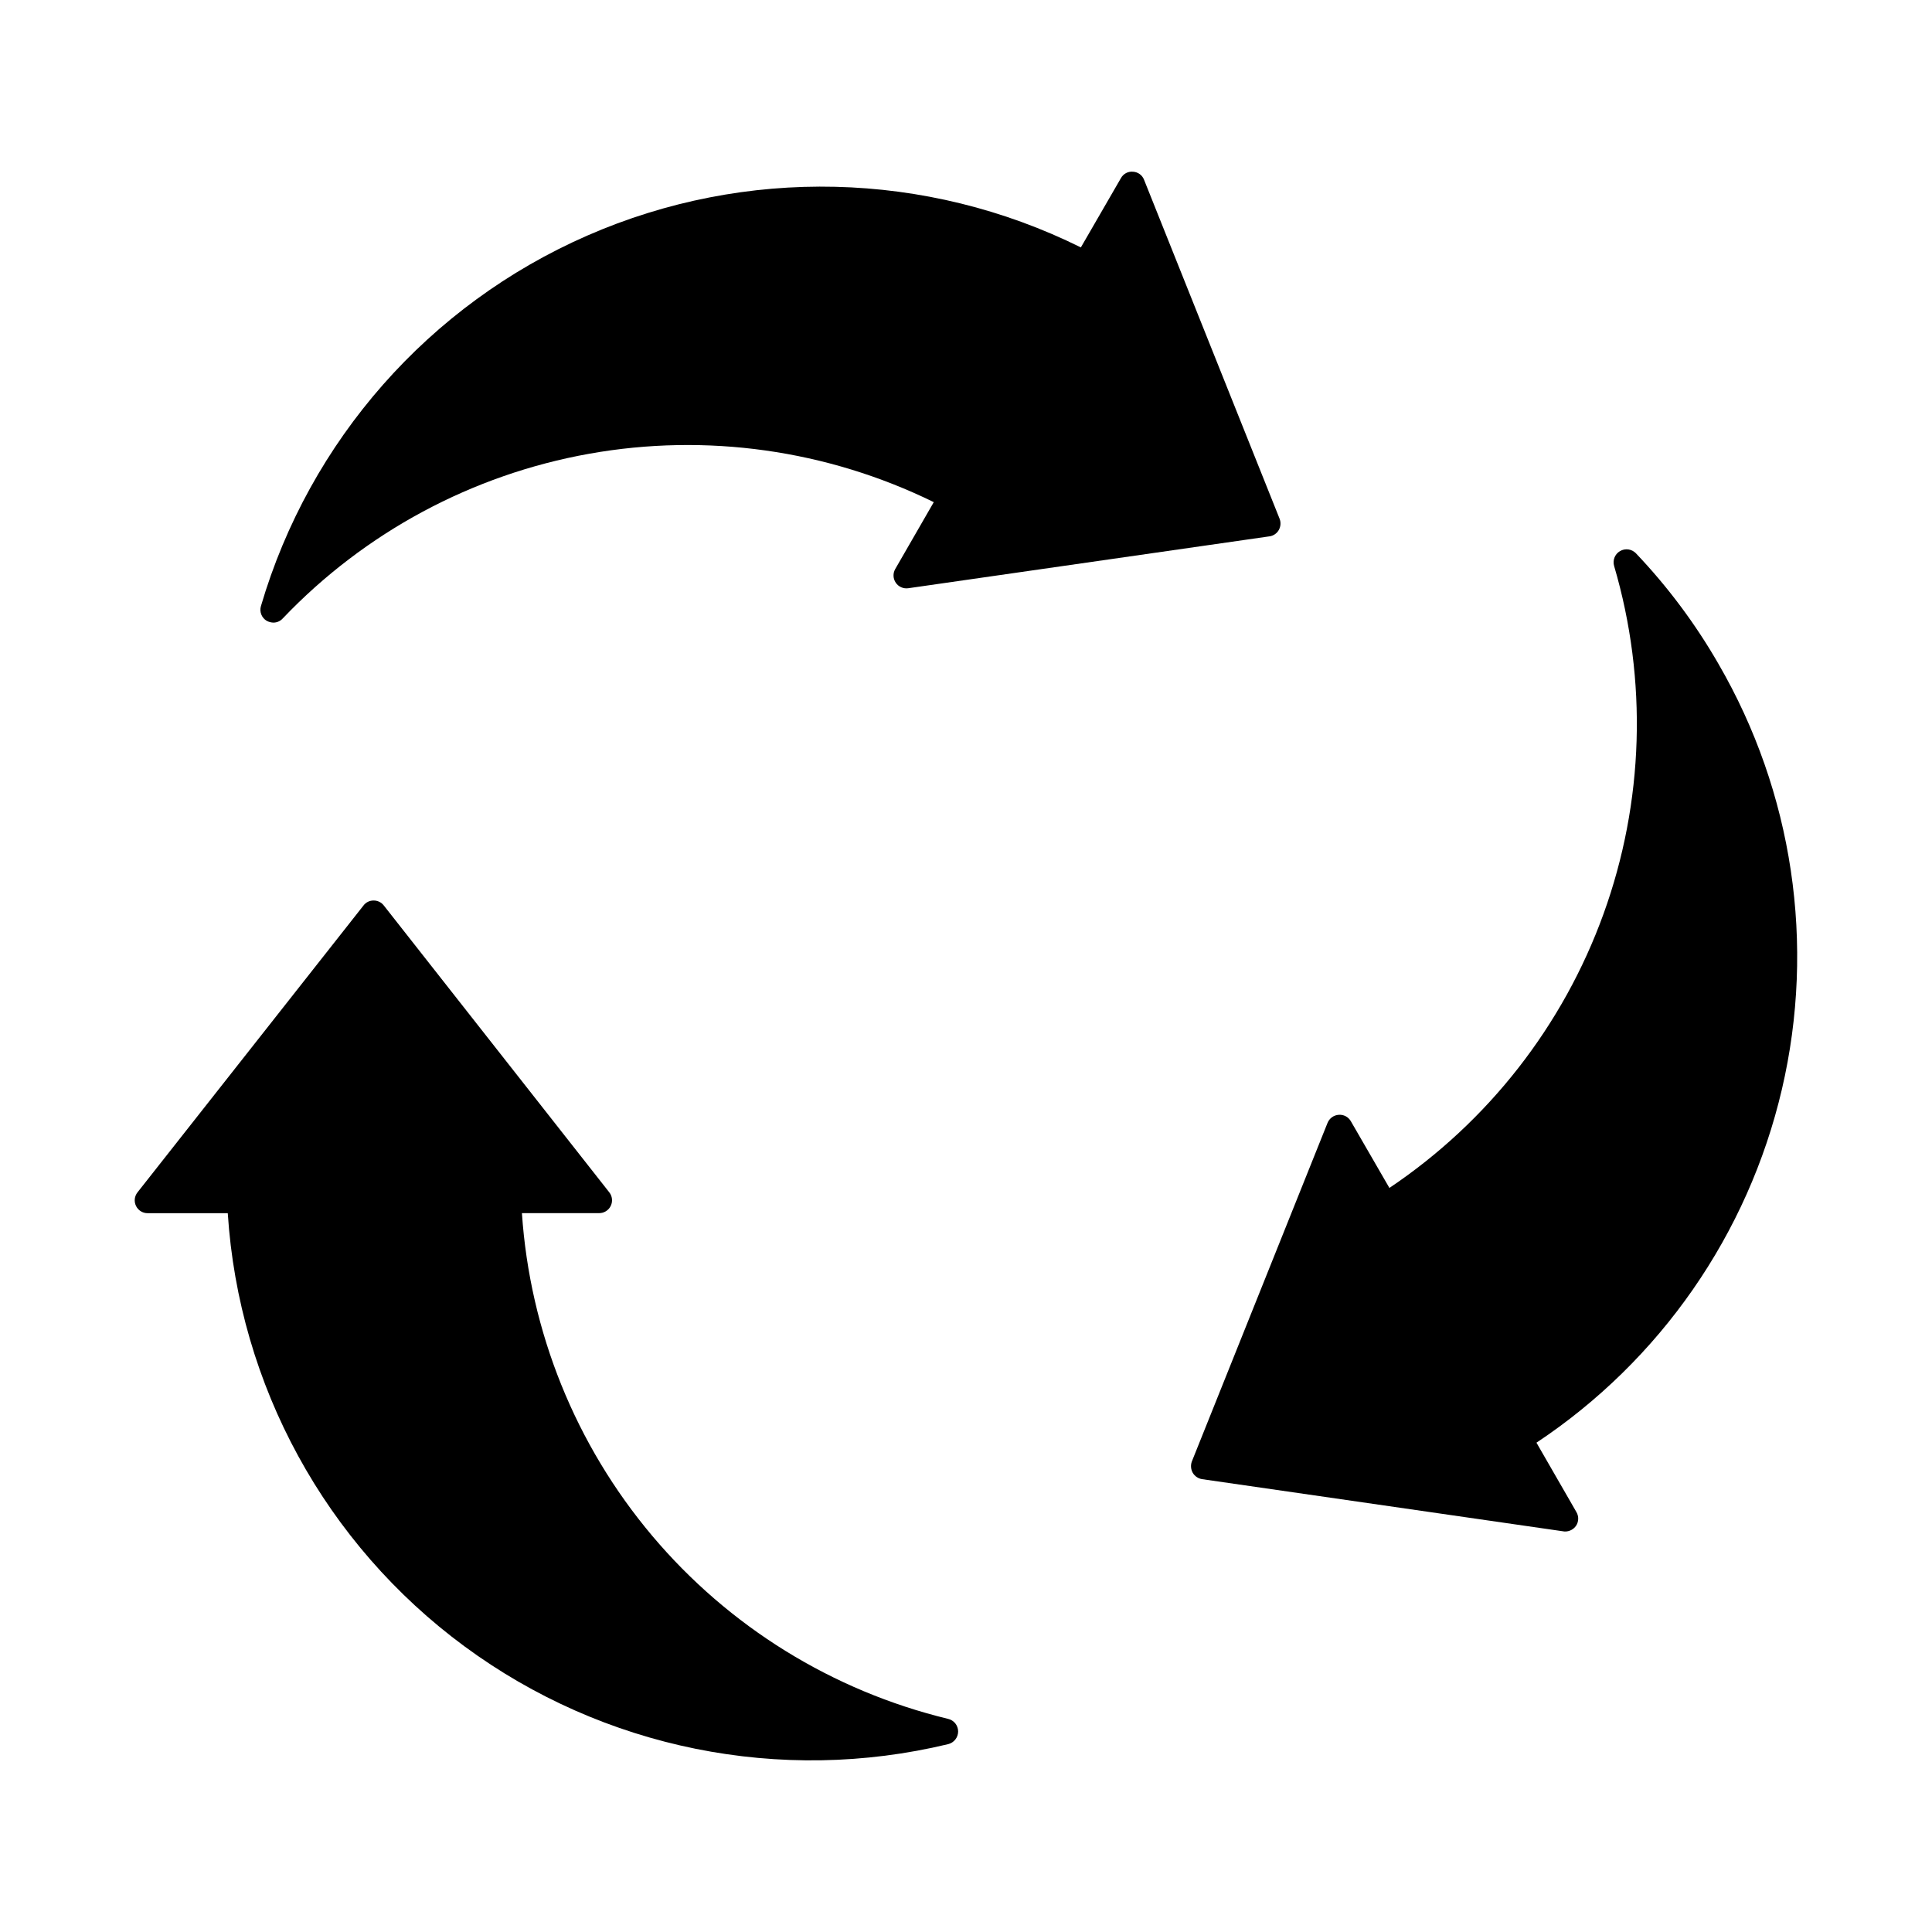
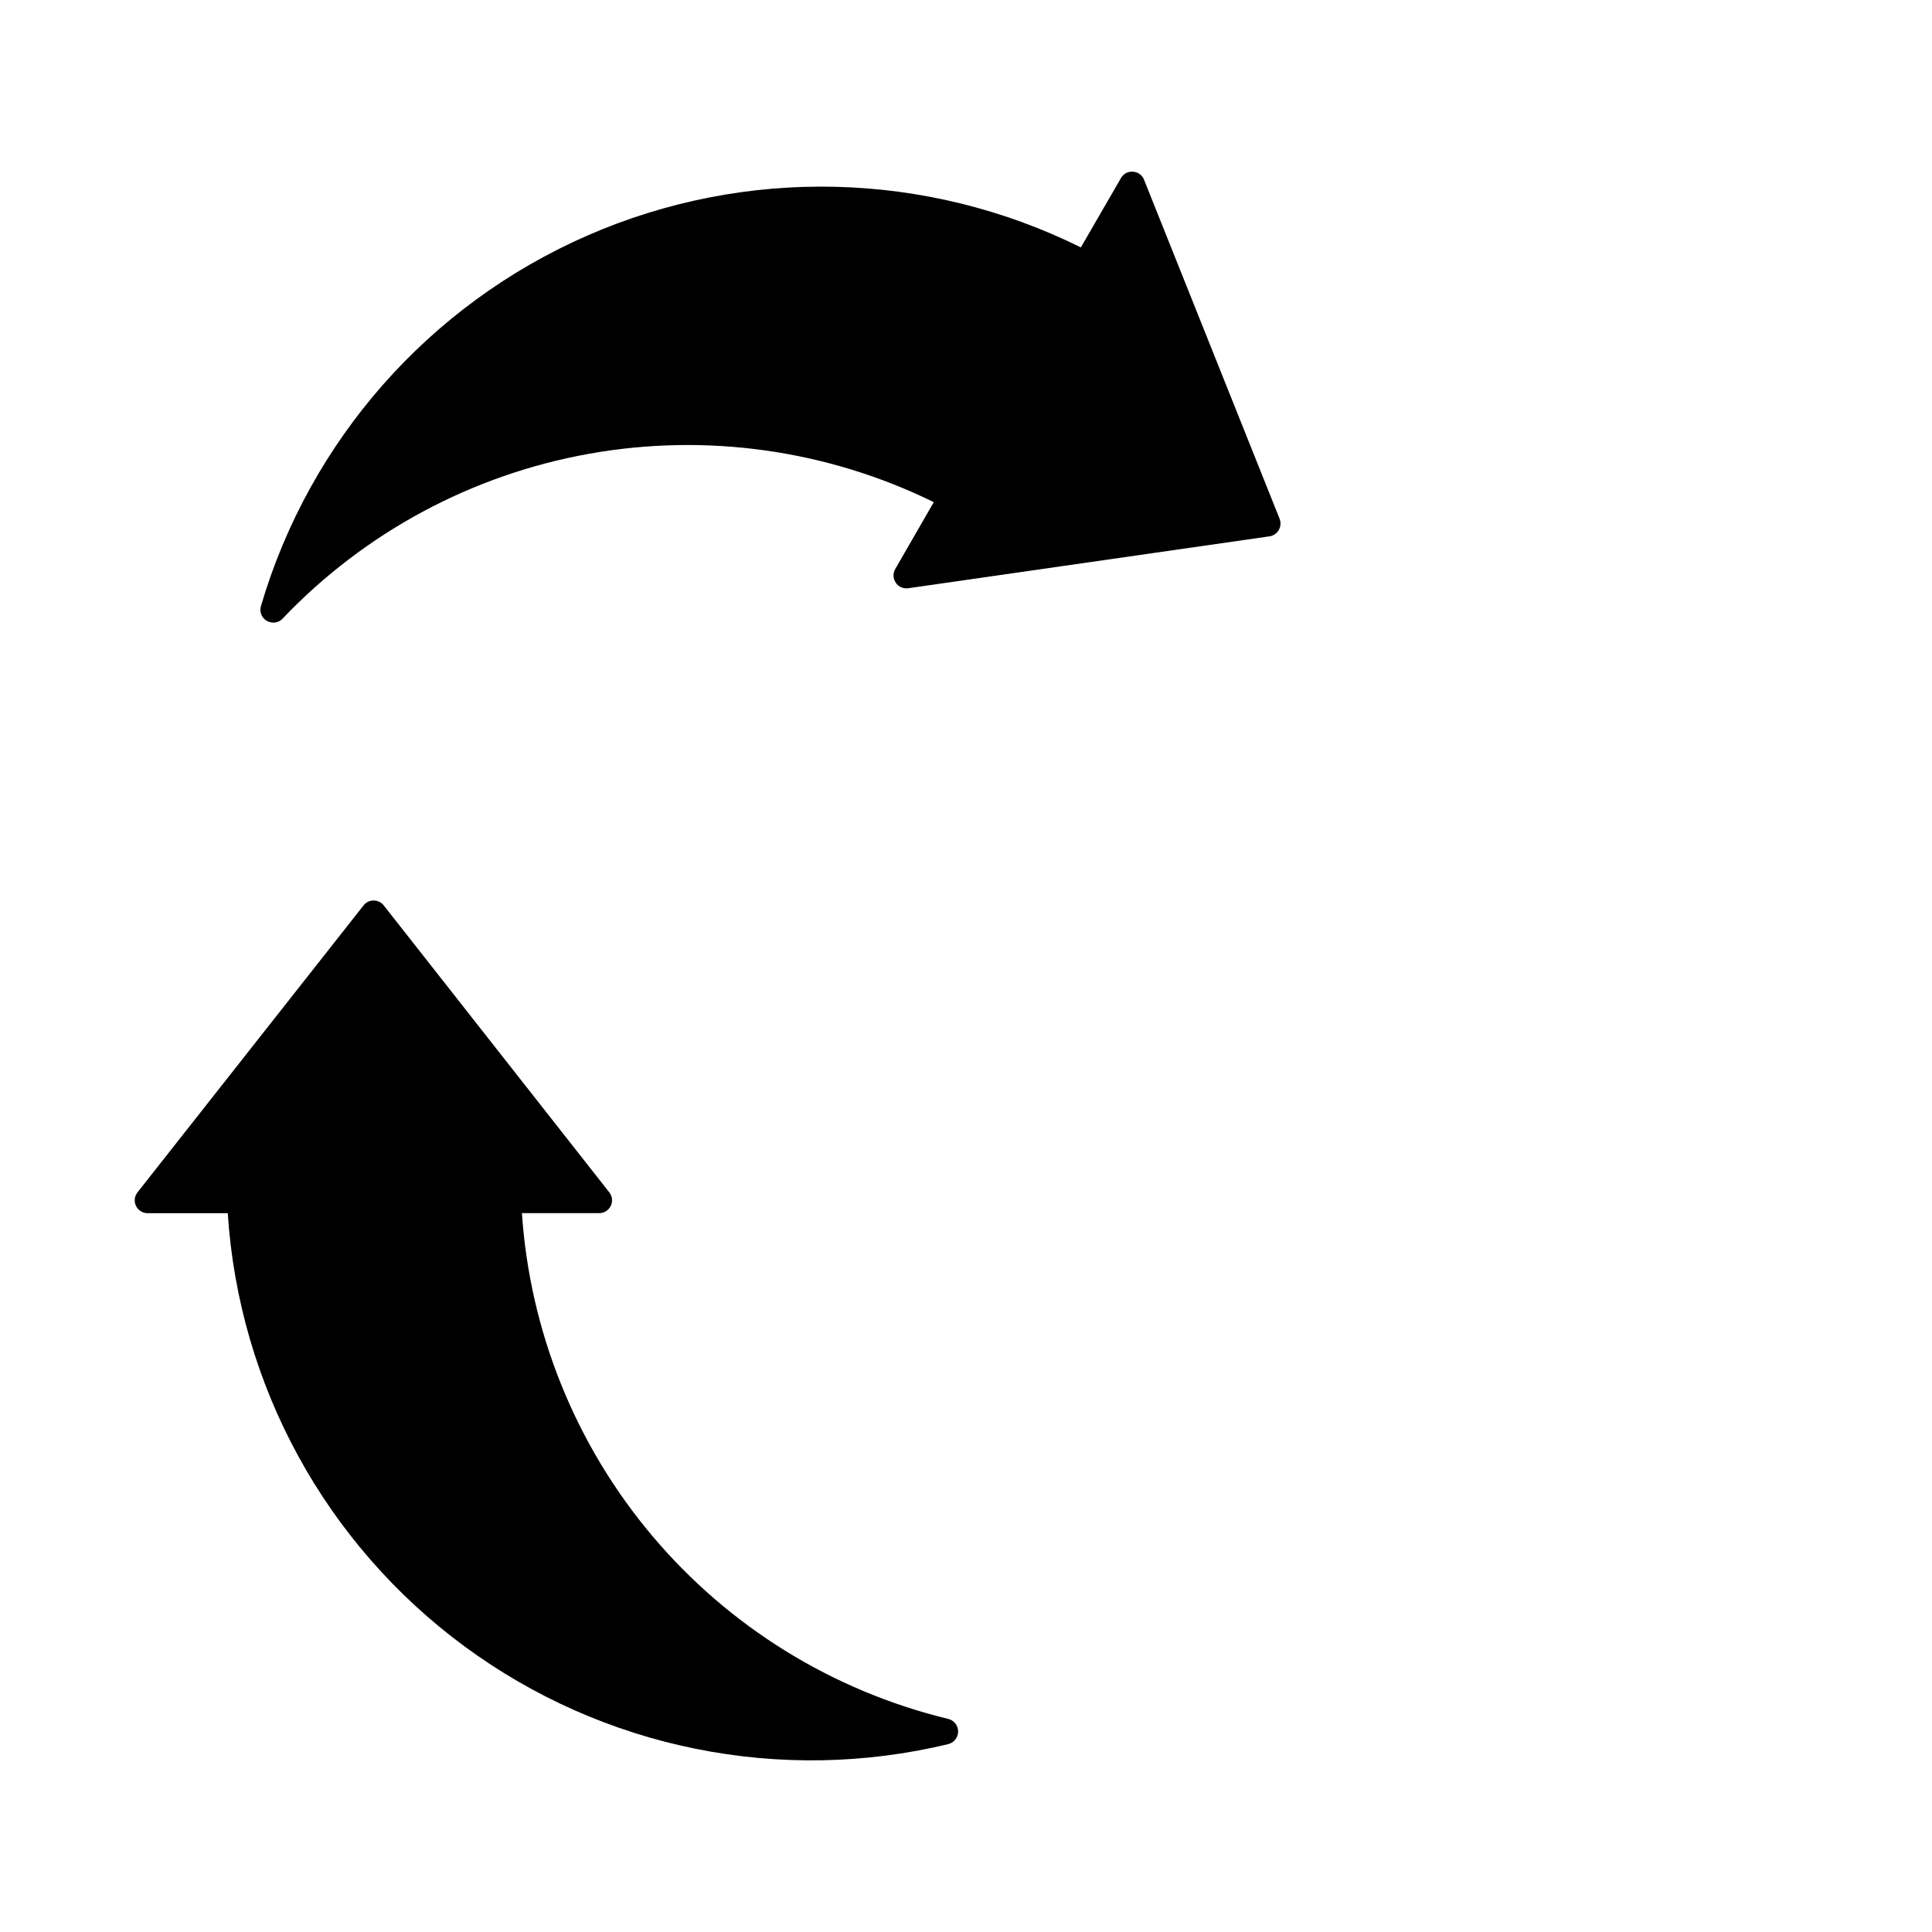
<svg xmlns="http://www.w3.org/2000/svg" fill="#000000" width="800px" height="800px" version="1.1" viewBox="144 144 512 512">
  <g>
    <path d="m395.26 599.52c-30.637-7.418-58.105-24.414-78.418-48.516s-32.406-54.059-34.527-85.508h20.43c1.316 0.016 2.527-0.727 3.106-1.914 0.578-1.184 0.422-2.598-0.402-3.625l-59.727-75.984c-0.645-0.844-1.645-1.336-2.703-1.328-1.059-0.016-2.062 0.48-2.695 1.328l-59.867 75.992c-0.828 1.031-0.988 2.445-0.406 3.629 0.578 1.188 1.793 1.934 3.113 1.914h21.203-0.004c2.949 45.645 25.906 87.656 62.727 114.79 36.824 27.133 83.75 36.617 128.22 25.91 1.527-0.395 2.598-1.766 2.609-3.344 0-1.598-1.102-2.984-2.656-3.344z" />
-     <path d="m599.39 319.9c-6.098-10.59-13.43-20.414-21.848-29.266-1.105-1.152-2.852-1.395-4.227-0.586-1.371 0.805-2.012 2.449-1.547 3.973 8.887 30.234 7.902 62.512-2.809 92.145-10.711 29.637-30.594 55.082-56.754 72.648l-10.219-17.68c-0.656-1.152-1.93-1.816-3.25-1.695-1.309 0.102-2.441 0.938-2.93 2.152l-35.957 89.723v0.004c-0.359 0.977-0.273 2.066 0.234 2.977 0.527 0.906 1.434 1.527 2.473 1.695l95.766 13.832c0.148 0.035 0.305 0.051 0.457 0.043 1.148 0 2.227-0.566 2.883-1.512 0.738-1.098 0.773-2.527 0.09-3.664l-10.578-18.367v0.004c32.82-21.793 56.086-55.289 65.047-93.652 8.961-38.363 2.938-78.699-16.832-112.77z" />
    <path d="m214.71 308.54c0.539 0.285 1.137 0.441 1.746 0.457 0.941 0 1.836-0.398 2.469-1.098 21.742-22.82 50.195-38.109 81.223-43.652 31.027-5.547 63.016-1.051 91.312 12.828l-10.215 17.727c-0.652 1.137-0.594 2.551 0.148 3.633 0.738 1.082 2.035 1.645 3.332 1.449l95.672-13.742 0.004 0.004c1.035-0.141 1.945-0.75 2.473-1.652 0.531-0.918 0.617-2.031 0.234-3.019l-35.914-89.816c-0.465-1.234-1.609-2.078-2.926-2.152-1.312-0.129-2.57 0.539-3.207 1.695l-10.621 18.367v-0.004c-40.992-20.32-88.875-21.469-130.8-3.133-41.918 18.332-73.582 54.273-86.484 98.172-0.461 1.512 0.184 3.144 1.551 3.938z" />
  </g>
</svg>